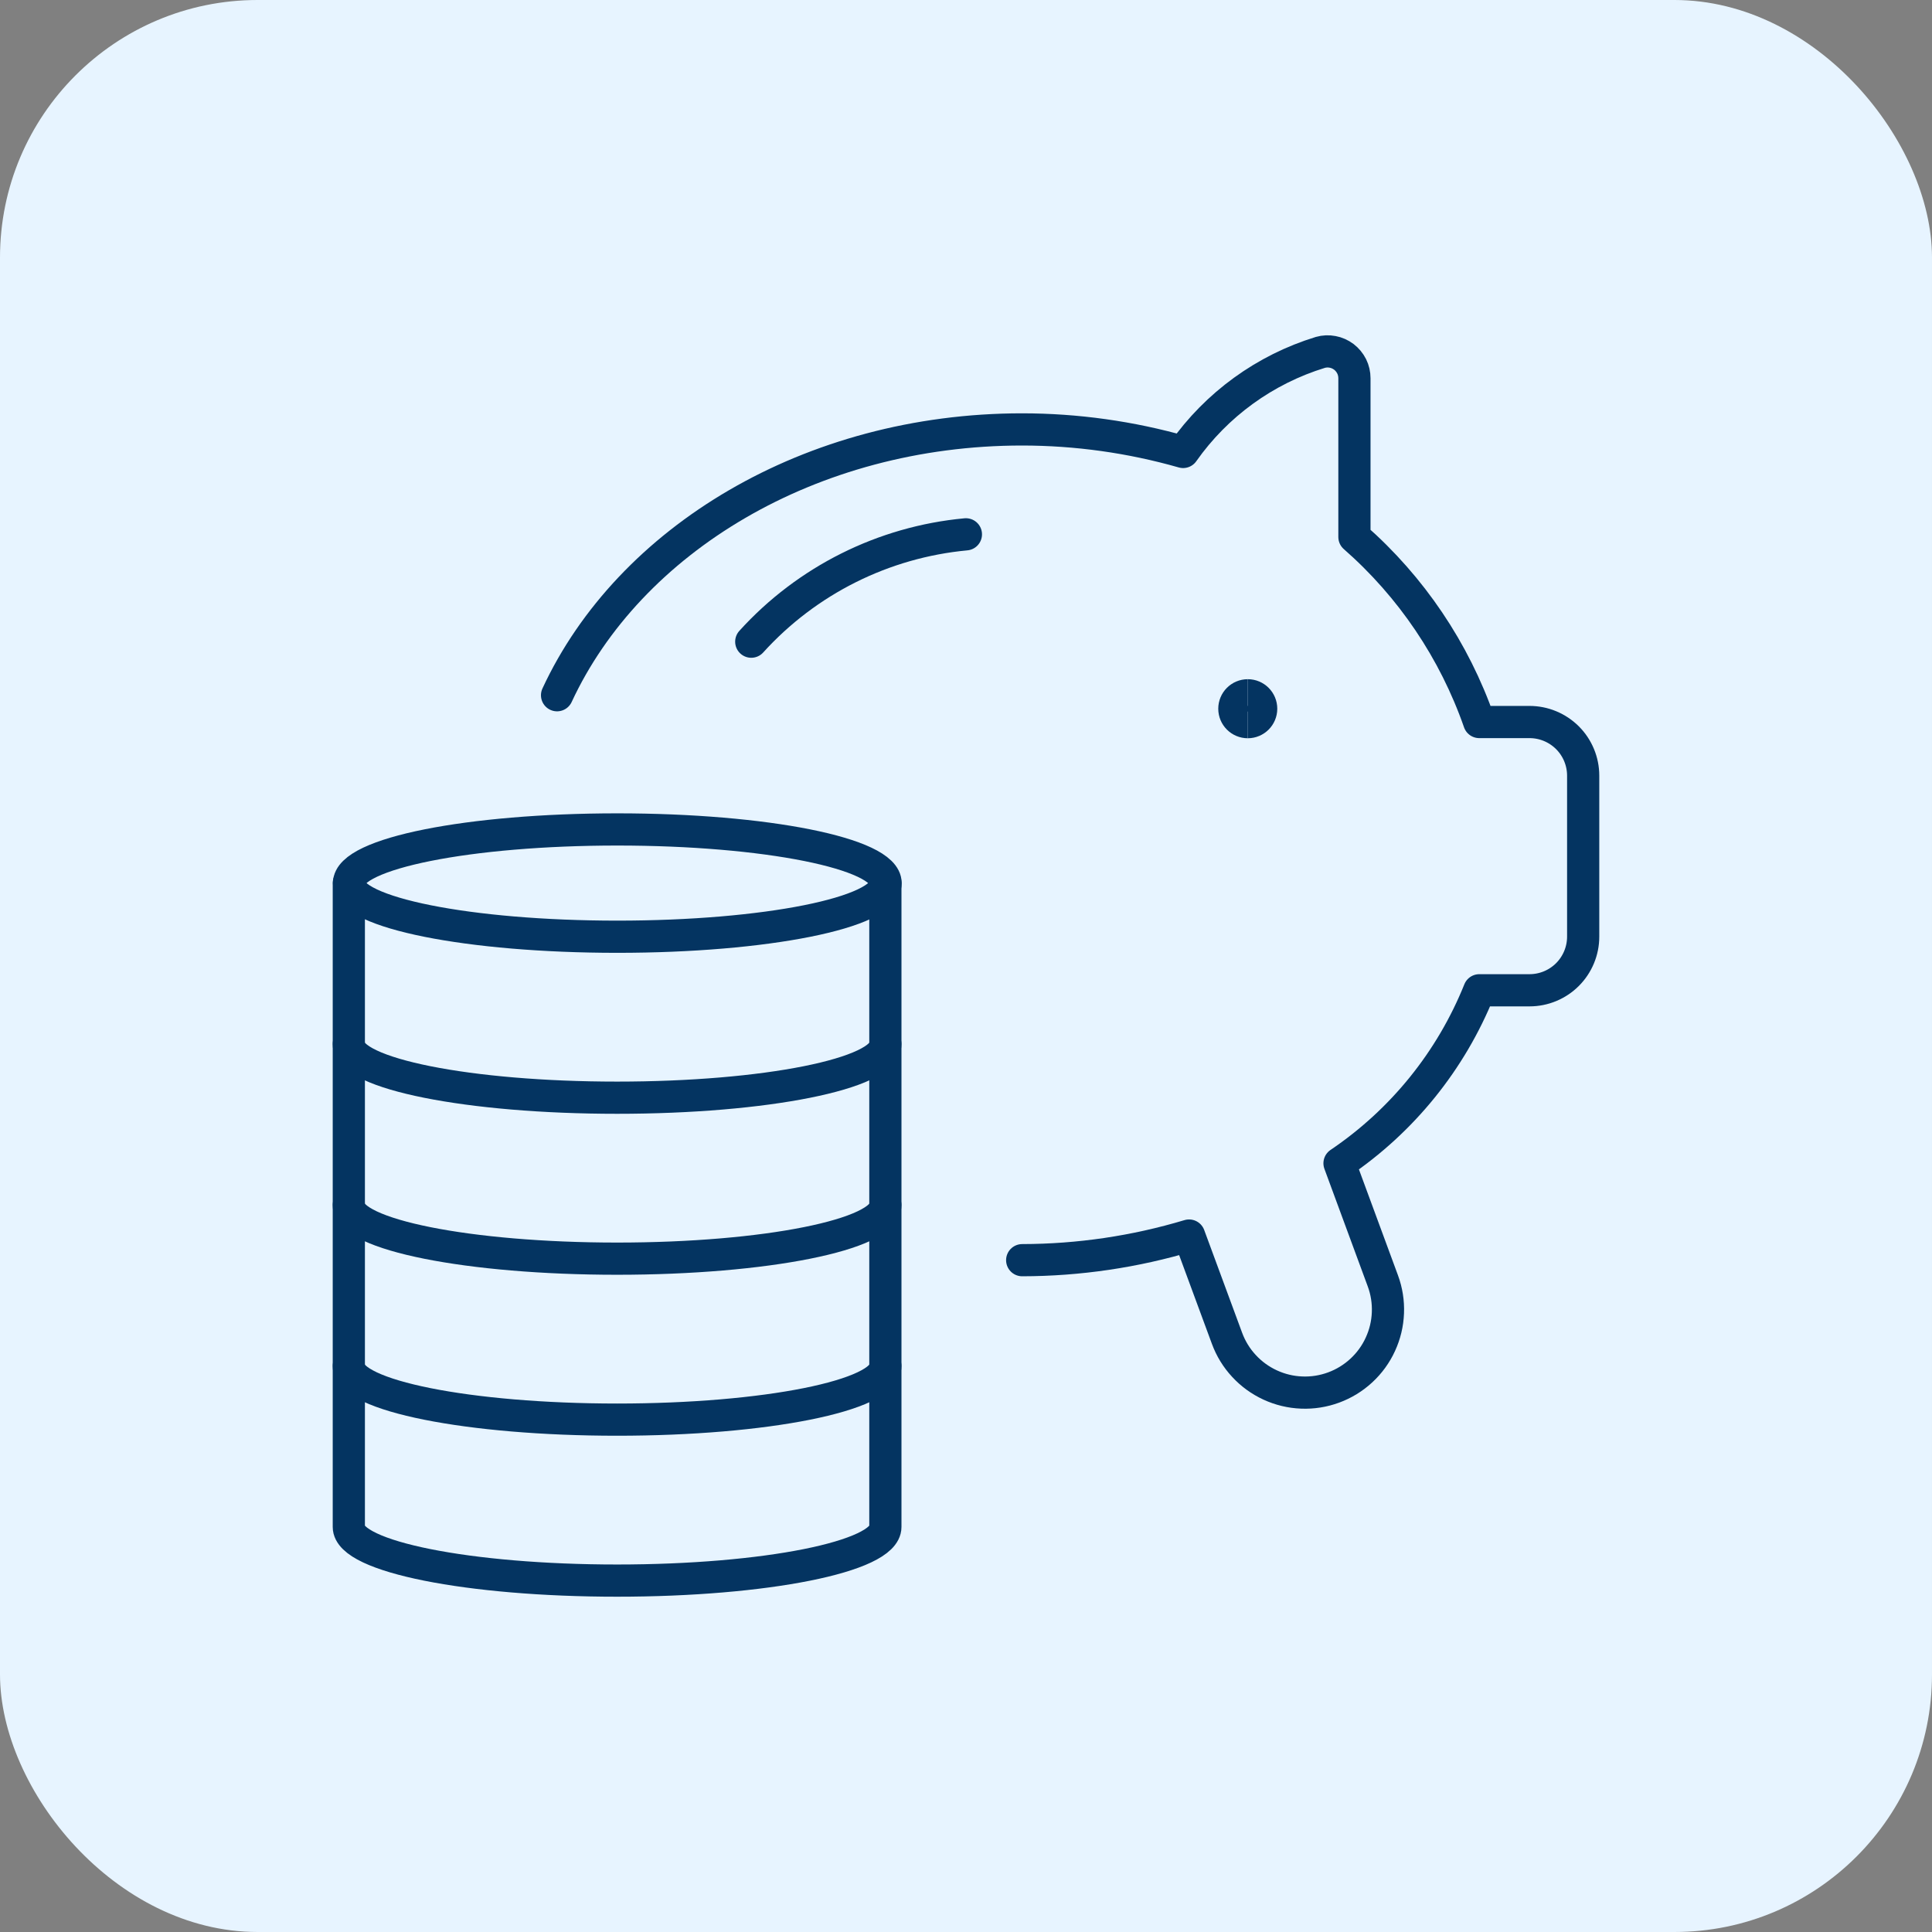
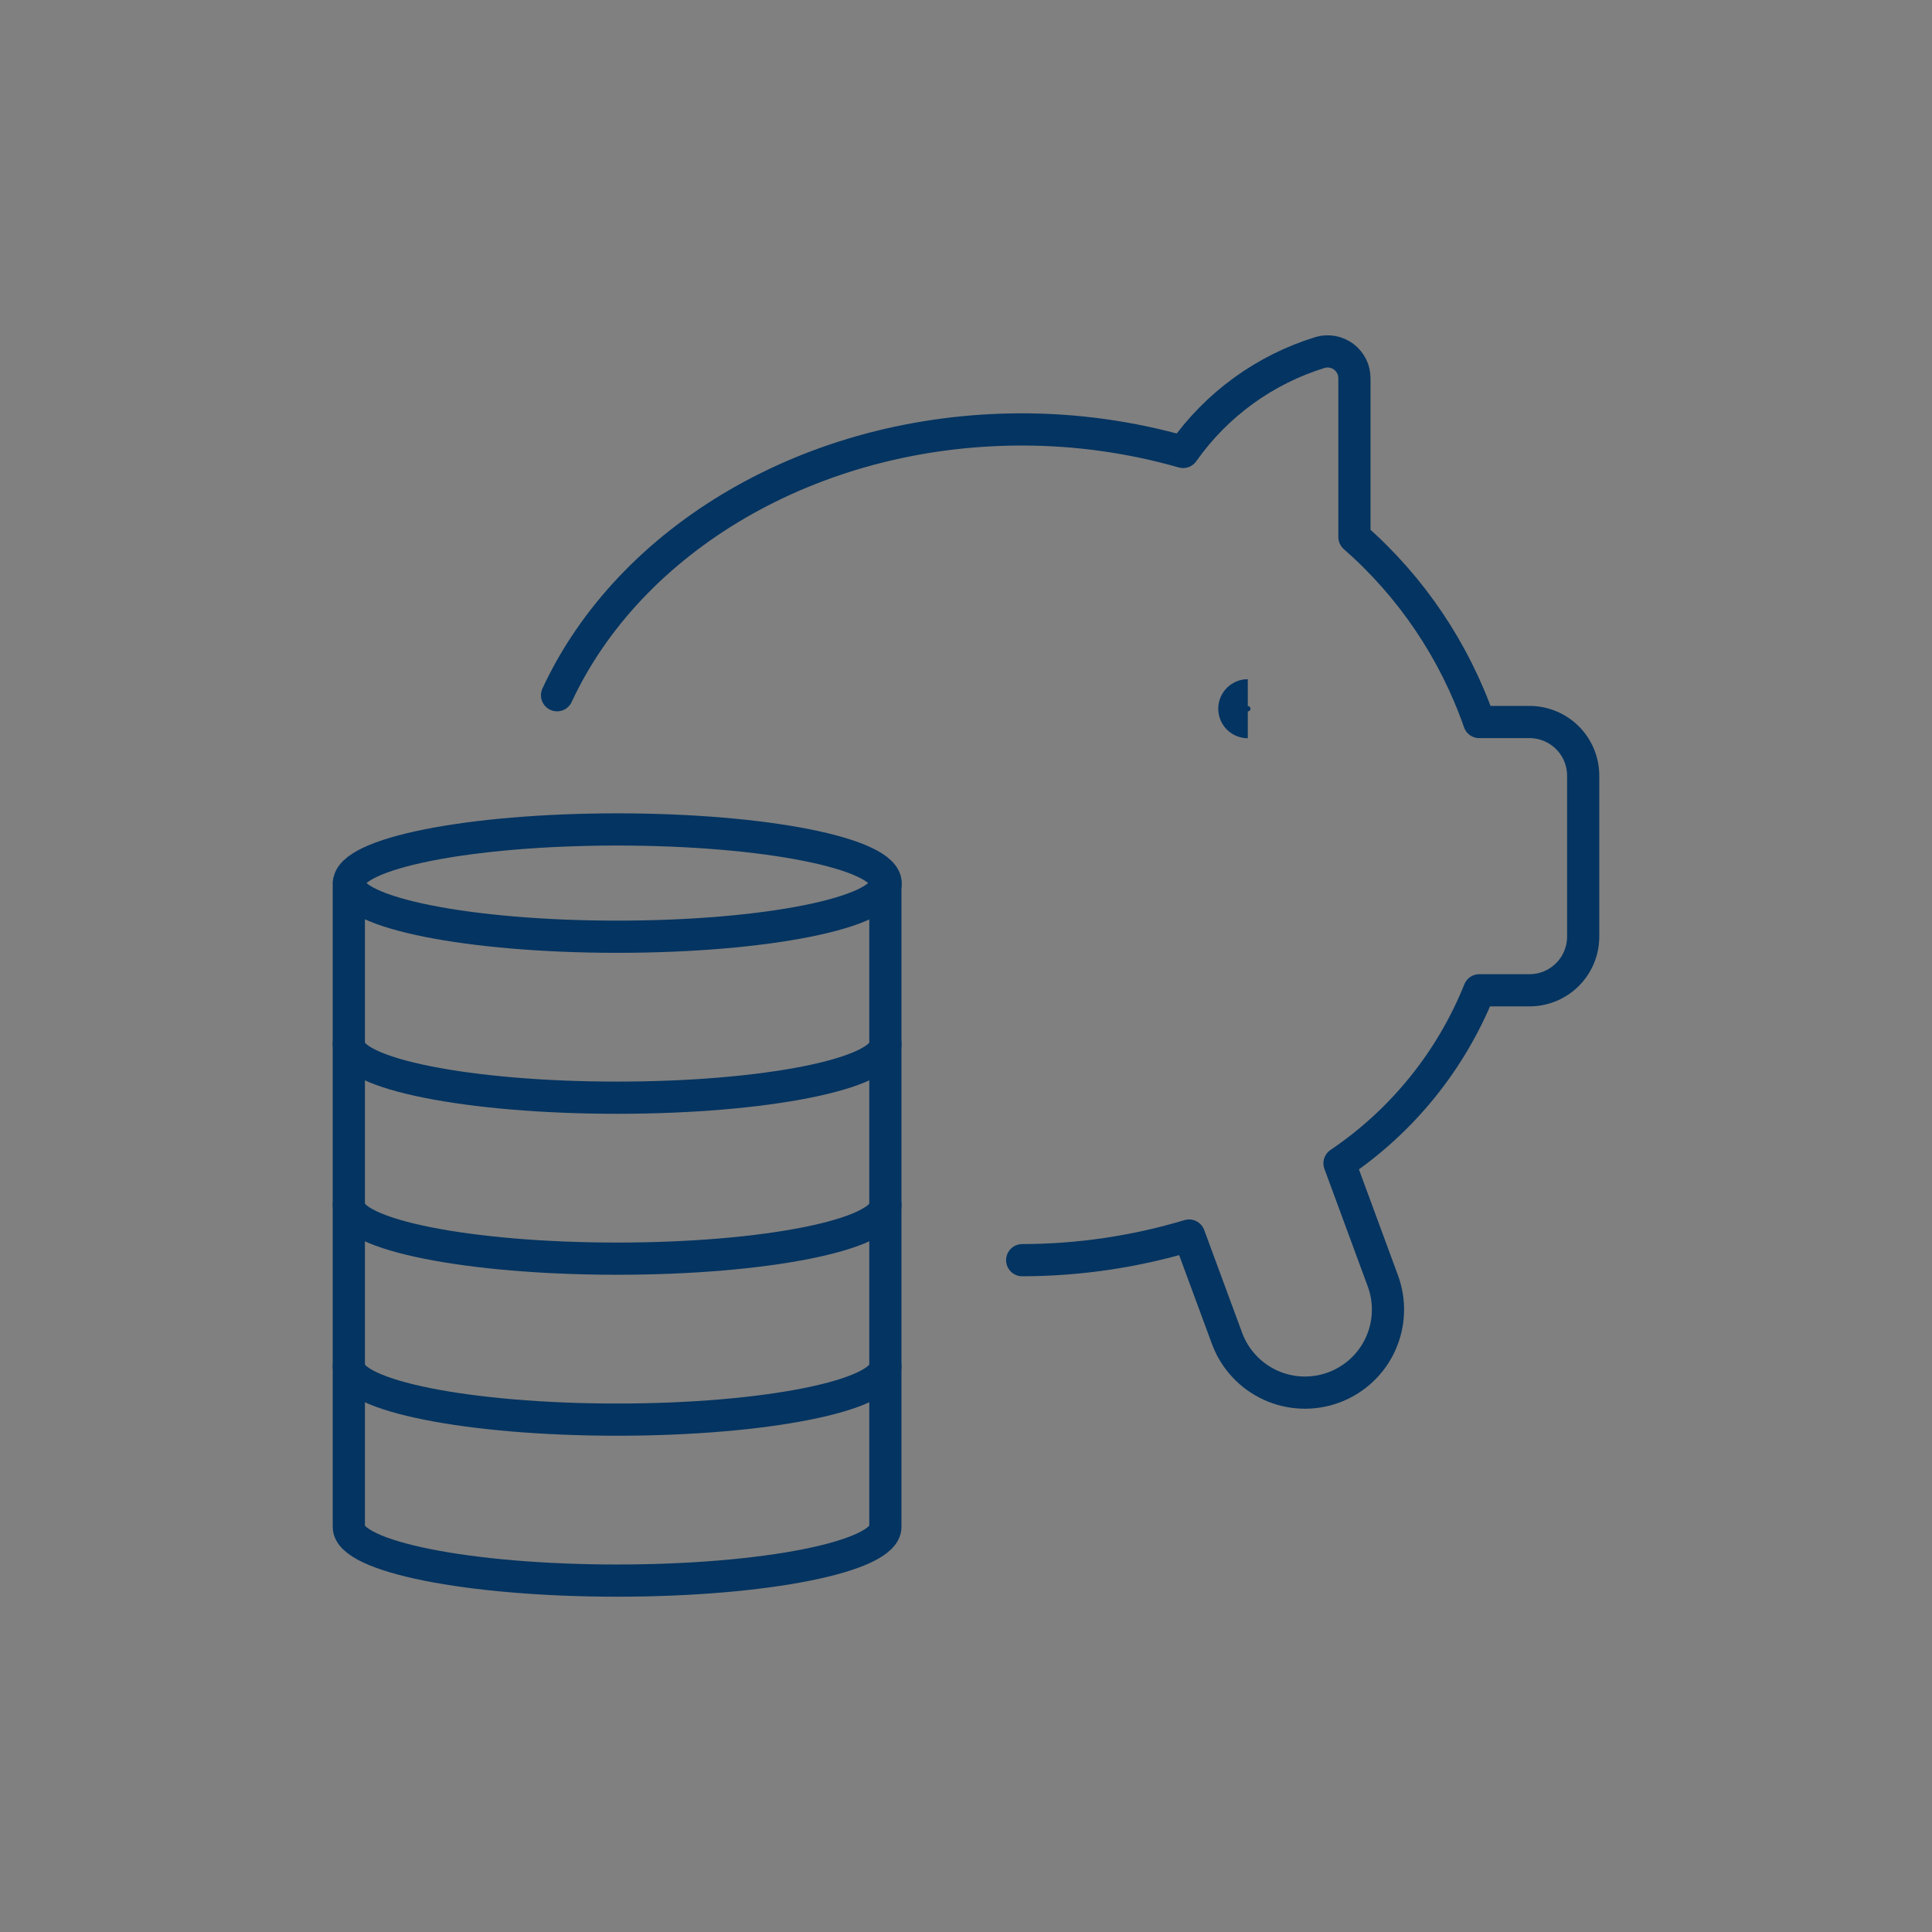
<svg xmlns="http://www.w3.org/2000/svg" width="60" height="60" viewBox="0 0 60 60" fill="none">
  <rect x="0" y="0" width="60" height="60" fill="#808080" stroke="none" />
-   <rect width="60" height="60" rx="8" fill="#E7F4FF" />
  <g clip-path="url(#clip0_52_92)">
    <path d="M19.172 29.091C23.773 29.091 27.503 28.346 27.503 27.425C27.503 26.505 23.773 25.759 19.172 25.759C14.57 25.759 10.84 26.505 10.84 27.425C10.84 28.346 14.57 29.091 19.172 29.091Z" stroke="#043461" stroke-linecap="round" stroke-linejoin="round" />
    <path d="M27.496 27.425V32.424C27.496 33.346 23.767 34.09 19.165 34.09C14.562 34.09 10.833 33.346 10.833 32.424V27.425" stroke="#043461" stroke-linecap="round" stroke-linejoin="round" />
    <path d="M27.496 32.424V37.423C27.496 38.344 23.767 39.089 19.165 39.089C14.562 39.089 10.833 38.344 10.833 37.423V32.424" stroke="#043461" stroke-linecap="round" stroke-linejoin="round" />
    <path d="M27.496 37.423V42.422C27.496 43.343 23.767 44.088 19.165 44.088C14.562 44.088 10.833 43.343 10.833 42.422V37.423" stroke="#043461" stroke-linecap="round" stroke-linejoin="round" />
    <path d="M27.496 42.422V47.421C27.496 48.342 23.767 49.087 19.165 49.087C14.562 49.087 10.833 48.342 10.833 47.421V42.422" stroke="#043461" stroke-linecap="round" stroke-linejoin="round" />
    <path d="M17.3 21.591C19.538 16.766 25.164 13.336 31.744 13.336C33.434 13.337 35.117 13.572 36.743 14.036C37.781 12.561 39.281 11.473 41.005 10.944C41.129 10.909 41.259 10.903 41.386 10.928C41.512 10.951 41.631 11.005 41.734 11.082C41.836 11.16 41.919 11.261 41.977 11.376C42.034 11.491 42.063 11.618 42.063 11.747V16.677C43.83 18.225 45.165 20.205 45.939 22.423H47.5C47.942 22.423 48.366 22.599 48.679 22.911C48.991 23.223 49.167 23.647 49.167 24.089V29.088C49.167 29.53 48.991 29.954 48.679 30.266C48.366 30.579 47.942 30.754 47.5 30.754H45.941C45.063 32.939 43.551 34.81 41.6 36.127L42.946 39.778C43.063 40.095 43.117 40.433 43.103 40.772C43.09 41.11 43.01 41.443 42.868 41.75C42.727 42.058 42.526 42.334 42.277 42.564C42.028 42.794 41.736 42.973 41.418 43.09C41.1 43.207 40.763 43.261 40.424 43.247C40.086 43.234 39.753 43.154 39.446 43.012C39.138 42.87 38.861 42.669 38.632 42.42C38.401 42.172 38.223 41.88 38.106 41.562L36.928 38.371C35.246 38.876 33.501 39.133 31.745 39.136" stroke="#043461" stroke-linecap="round" stroke-linejoin="round" />
-     <path d="M23.331 19.928C25.058 18.022 27.436 16.833 29.997 16.594" stroke="#043461" stroke-linecap="round" stroke-linejoin="round" />
    <path d="M38.751 22.427C38.52 22.427 38.334 22.24 38.334 22.01C38.334 21.78 38.52 21.593 38.751 21.593" stroke="#043461" />
-     <path d="M38.751 22.427C38.981 22.427 39.167 22.24 39.167 22.01C39.167 21.78 38.981 21.593 38.751 21.593" stroke="#043461" />
  </g>
  <defs>
    <clipPath id="clip0_52_92">
      <rect width="40" height="40" fill="white" transform="translate(10 10)" />
    </clipPath>
  </defs>
</svg>